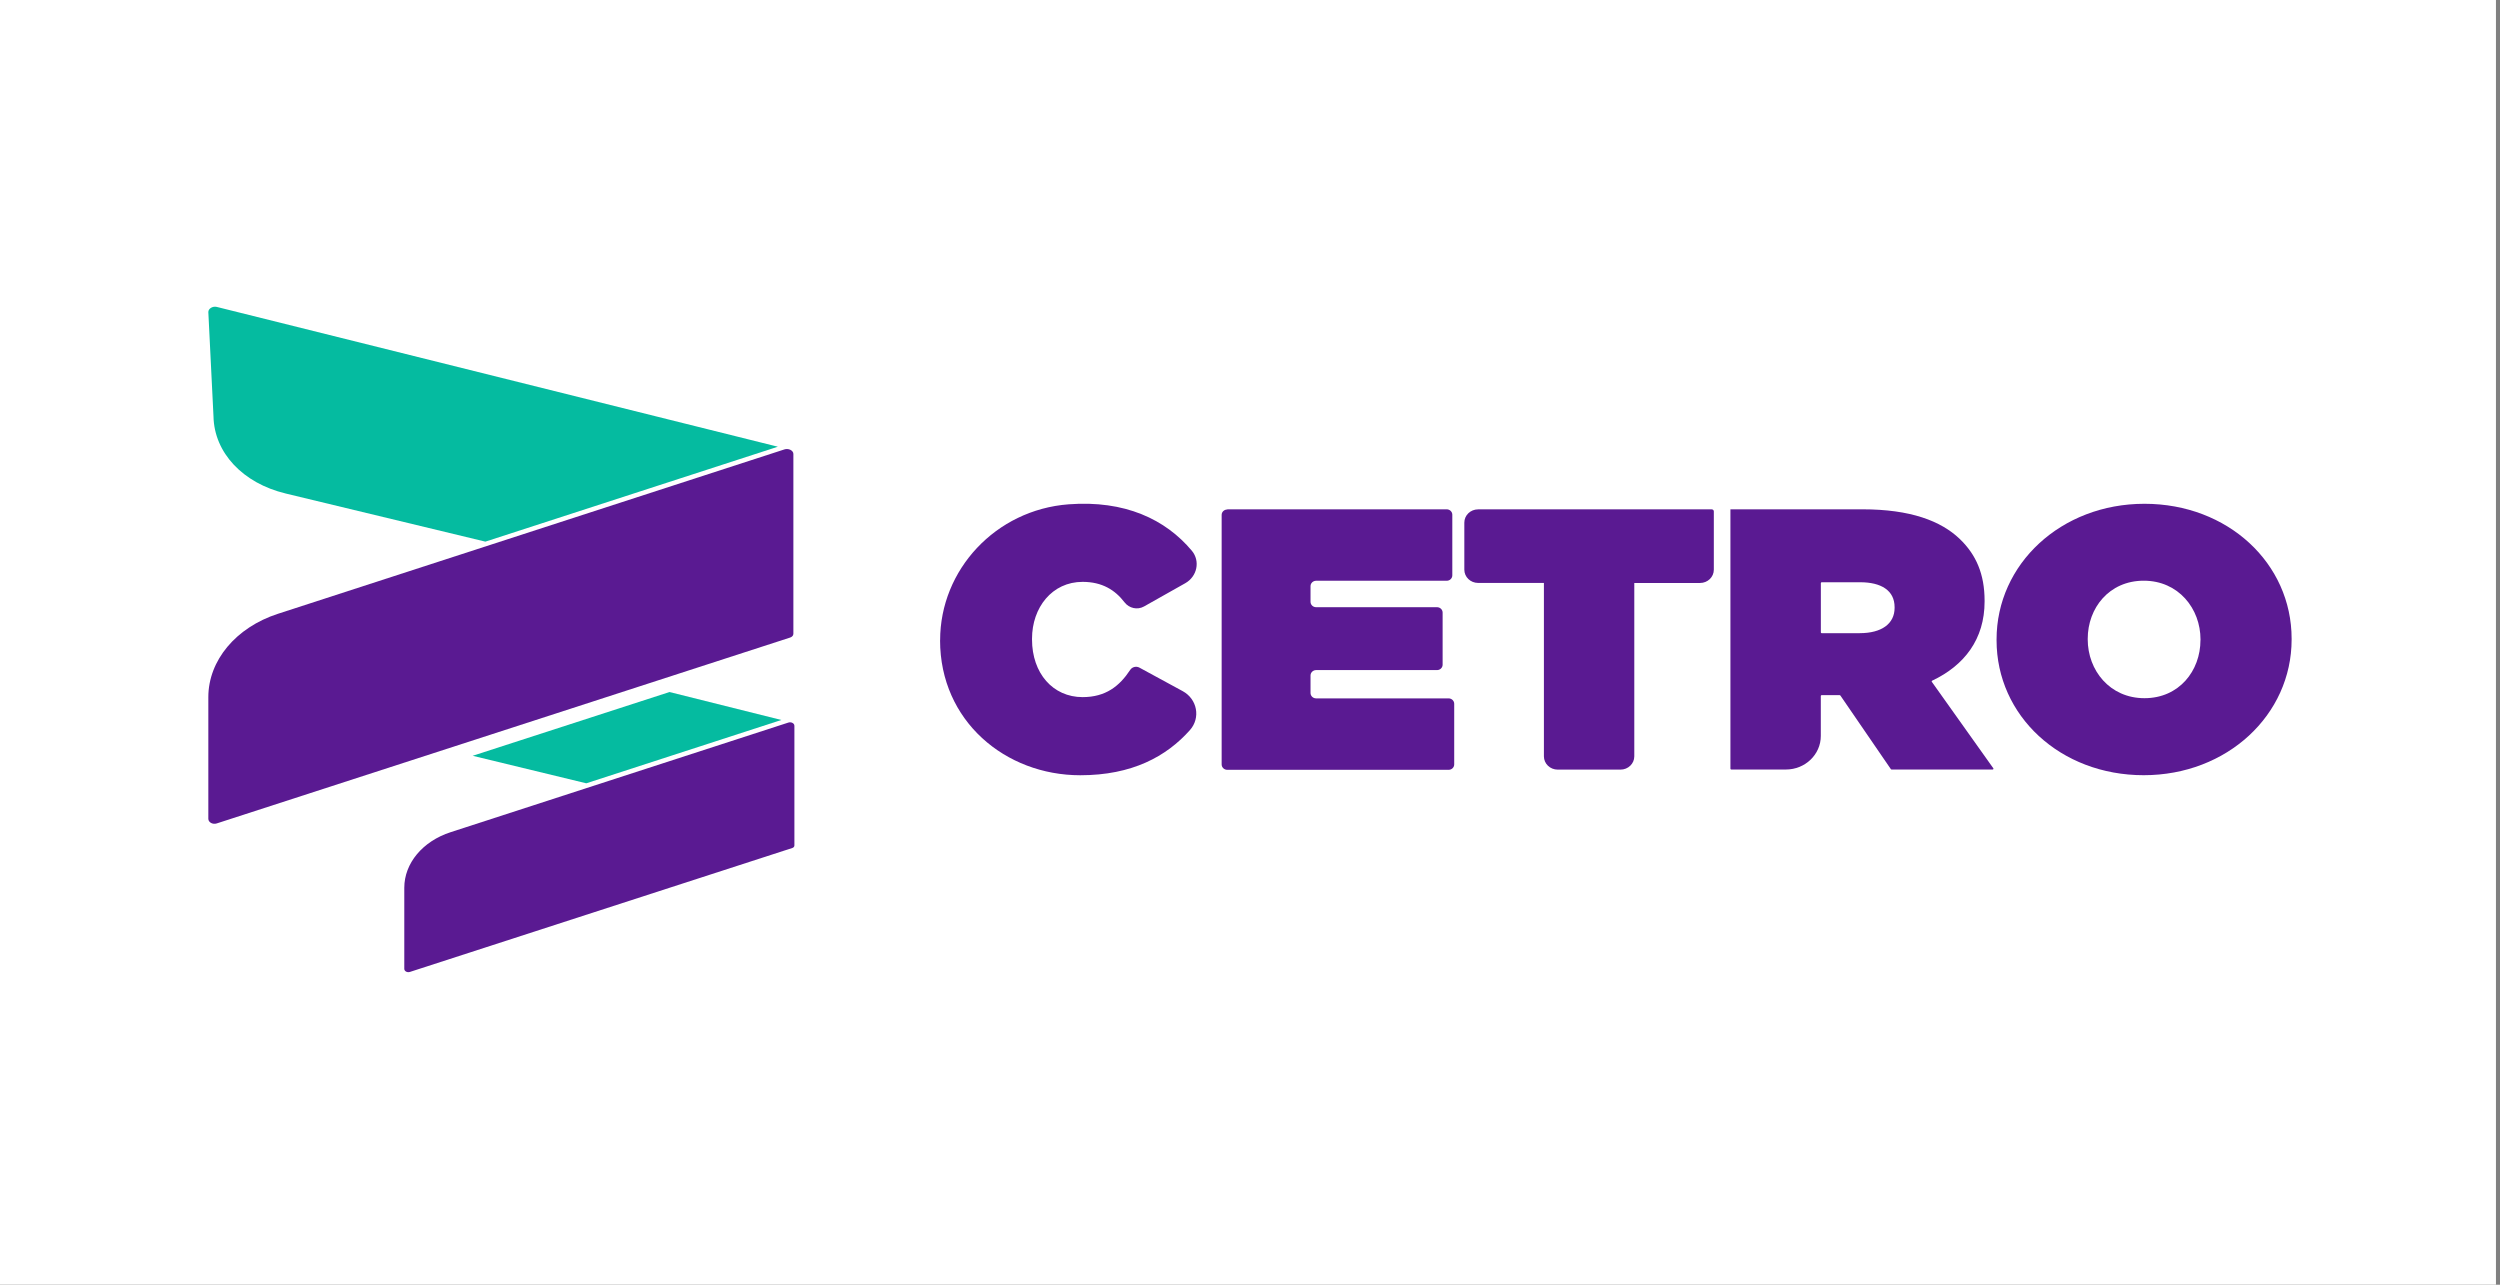
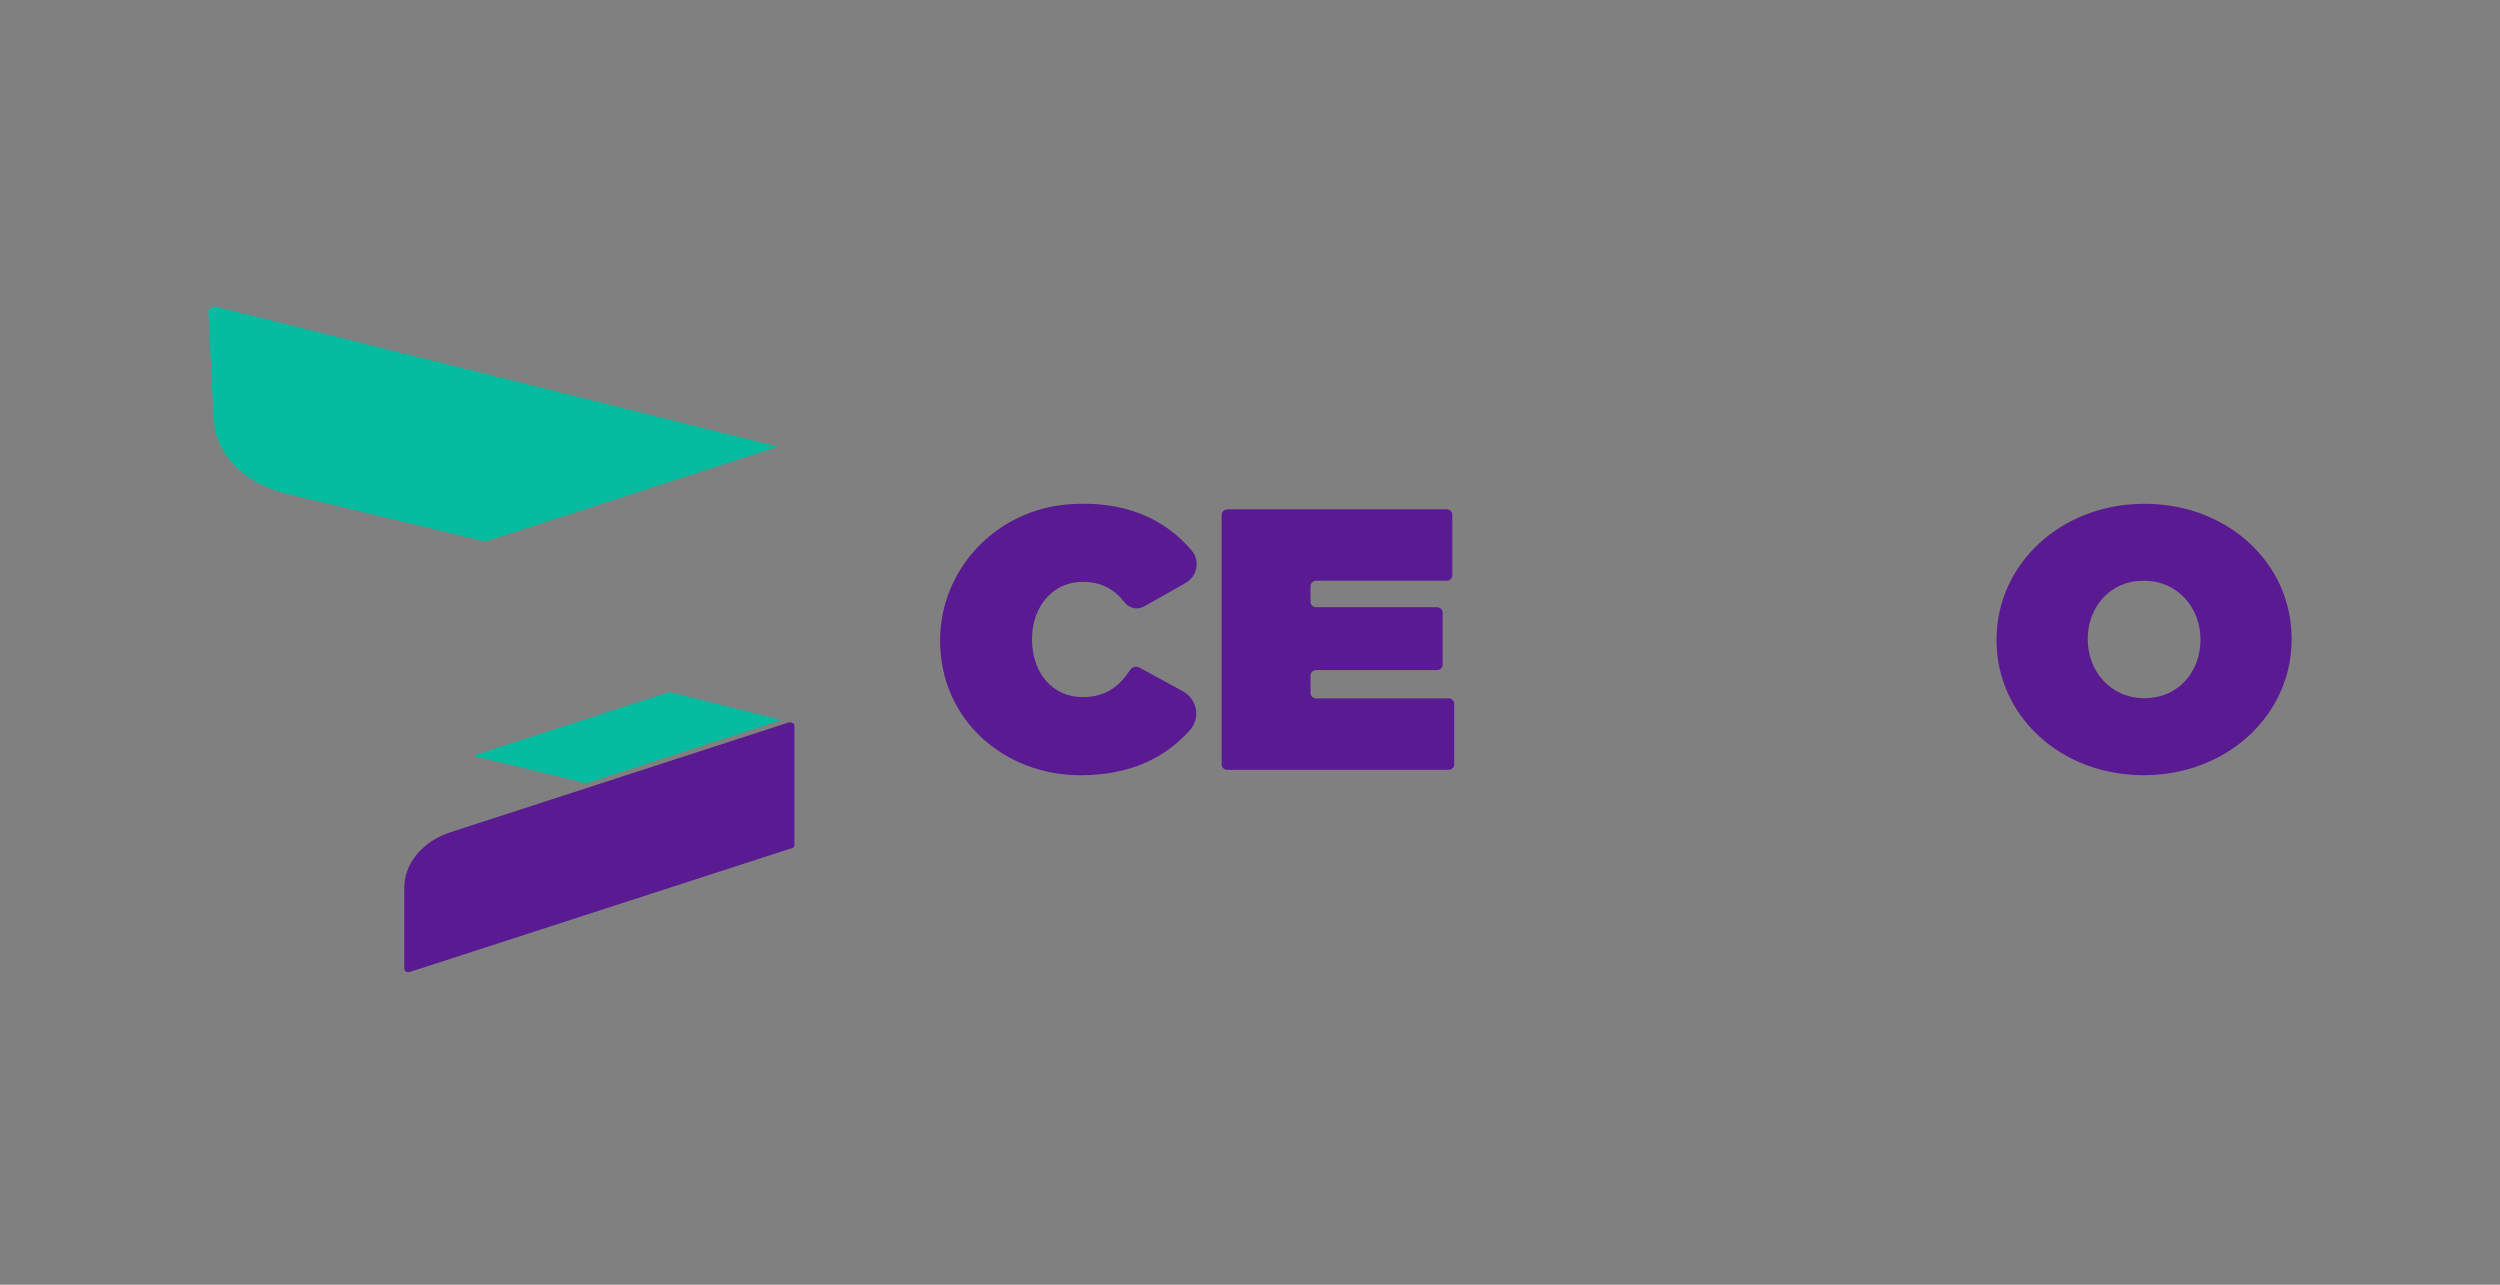
<svg xmlns="http://www.w3.org/2000/svg" width="432" height="222" viewBox="0 0 432 222" fill="none">
  <rect x="0" y="0" width="432" height="222" fill="#808080" stroke="none" />
-   <rect width="431.301" height="221.989" fill="white" />
  <g clip-path="url(#clip0_291_98)">
    <path d="M162.454 110.626C162.454 98.458 172.05 88.102 184.649 87.146C194.38 86.408 201.403 89.746 205.945 95.163C207.442 96.949 206.87 99.624 204.81 100.781L197.686 104.798C196.542 105.444 195.112 105.108 194.322 104.085C192.673 101.93 190.427 100.546 187.072 100.546C181.798 100.546 178.333 104.982 178.333 110.374V110.5C178.333 116.345 181.941 120.462 187.072 120.462C191.05 120.462 193.447 118.575 195.297 115.758C195.642 115.238 196.349 115.062 196.904 115.372L204.372 119.431C206.887 120.798 207.501 124.051 205.617 126.164C201.563 130.718 195.625 133.963 186.668 133.963C173.724 133.963 162.445 124.579 162.445 110.643L162.454 110.626Z" fill="#5A1A92" />
    <path d="M212.076 88.01H249.992C250.521 88.01 250.959 88.429 250.959 88.941V99.423C250.959 99.934 250.53 100.354 249.992 100.354H227.426C226.896 100.354 226.459 100.773 226.459 101.284V103.993C226.459 104.504 226.888 104.924 227.426 104.924H248.318C248.848 104.924 249.285 105.343 249.285 105.855V114.861C249.285 115.372 248.856 115.791 248.318 115.791H227.426C226.896 115.791 226.459 116.211 226.459 116.722V119.749C226.459 120.261 226.888 120.68 227.426 120.68H250.32C250.849 120.68 251.287 121.1 251.287 121.611V132.093C251.287 132.605 250.858 133.024 250.32 133.024H212.068C211.538 133.024 211.101 132.605 211.101 132.093V88.974C211.101 88.463 211.53 88.044 212.068 88.044L212.076 88.01Z" fill="#5A1A92" />
-     <path d="M266.779 100.731H255.416C254.104 100.731 253.036 99.708 253.036 98.442V90.308C253.036 89.041 254.104 88.018 255.416 88.018H295.796C295.989 88.018 296.149 88.169 296.149 88.362V98.45C296.149 99.716 295.081 100.739 293.769 100.739H282.406V130.701C282.406 131.967 281.338 132.99 280.026 132.99H269.168C267.856 132.99 266.788 131.967 266.788 130.701V100.739L266.779 100.731Z" fill="#5A1A92" />
-     <path d="M299.017 88.01H321.844C330.12 88.01 335.393 90.006 338.665 93.15C341.466 95.85 342.937 99.188 342.937 103.817V103.942C342.937 110.433 339.464 114.978 333.879 117.619C333.803 117.653 333.77 117.754 333.82 117.821L344.443 132.755C344.51 132.848 344.443 132.973 344.325 132.973H326.865C326.814 132.973 326.772 132.948 326.739 132.906L318.017 120.185C318.017 120.185 317.941 120.118 317.891 120.118H314.779C314.694 120.118 314.636 120.185 314.636 120.261V127.171C314.636 130.374 311.936 132.973 308.605 132.973H299.16C299.076 132.973 299.017 132.906 299.017 132.831V88.001V88.01ZM321.381 109.41C325.115 109.41 327.386 107.8 327.386 105.041V104.915C327.386 102.022 325.048 100.613 321.448 100.613H314.787C314.703 100.613 314.644 100.68 314.644 100.756V109.276C314.644 109.351 314.711 109.418 314.787 109.418H321.381V109.41Z" fill="#5A1A92" />
    <path d="M345.006 110.626V110.5C345.006 97.46 356.15 87.054 370.566 87.054C384.982 87.054 395.992 97.335 395.992 110.374V110.5C395.992 123.54 384.847 133.955 370.432 133.955C356.016 133.955 345.006 123.674 345.006 110.634V110.626ZM380.247 110.626V110.5C380.247 105.167 376.445 100.345 370.44 100.345C364.435 100.345 360.759 105.1 360.759 110.366V110.492C360.759 115.825 364.561 120.647 370.566 120.647C376.571 120.647 380.238 115.892 380.238 110.626H380.247Z" fill="#5A1A92" />
    <path d="M137.264 125.384C137.264 124.982 136.709 124.705 136.246 124.856L77.877 143.799C73.032 145.367 69.861 149.174 69.861 153.409V167.421C69.861 167.824 70.366 168.1 70.829 167.95L136.911 146.533C137.13 146.466 137.272 146.29 137.272 146.097V125.376L137.264 125.384Z" fill="#5A1A92" />
    <path d="M135.018 124.412L115.691 119.582L81.678 130.6L101.309 135.355L135.018 124.412Z" fill="#05BBA0" />
-     <path d="M137.096 78.442C137.096 77.838 136.255 77.427 135.565 77.654L48.027 106.064C40.769 108.42 36 114.123 36 120.47V141.493C36 142.097 36.757 142.516 37.447 142.29L136.549 110.165C136.877 110.056 137.096 109.804 137.096 109.511V78.442Z" fill="#5A1A92" />
    <path d="M49.356 85.276L83.873 93.595L134.413 77.192L37.455 53.034C36.749 52.866 35.992 53.327 36 53.931L36.892 71.968C37.018 78.224 41.955 83.498 49.365 85.276H49.356Z" fill="#05BBA0" />
  </g>
  <defs>
    <clipPath id="clip0_291_98">
      <rect width="360" height="115" fill="white" transform="translate(36 53)" />
    </clipPath>
  </defs>
</svg>